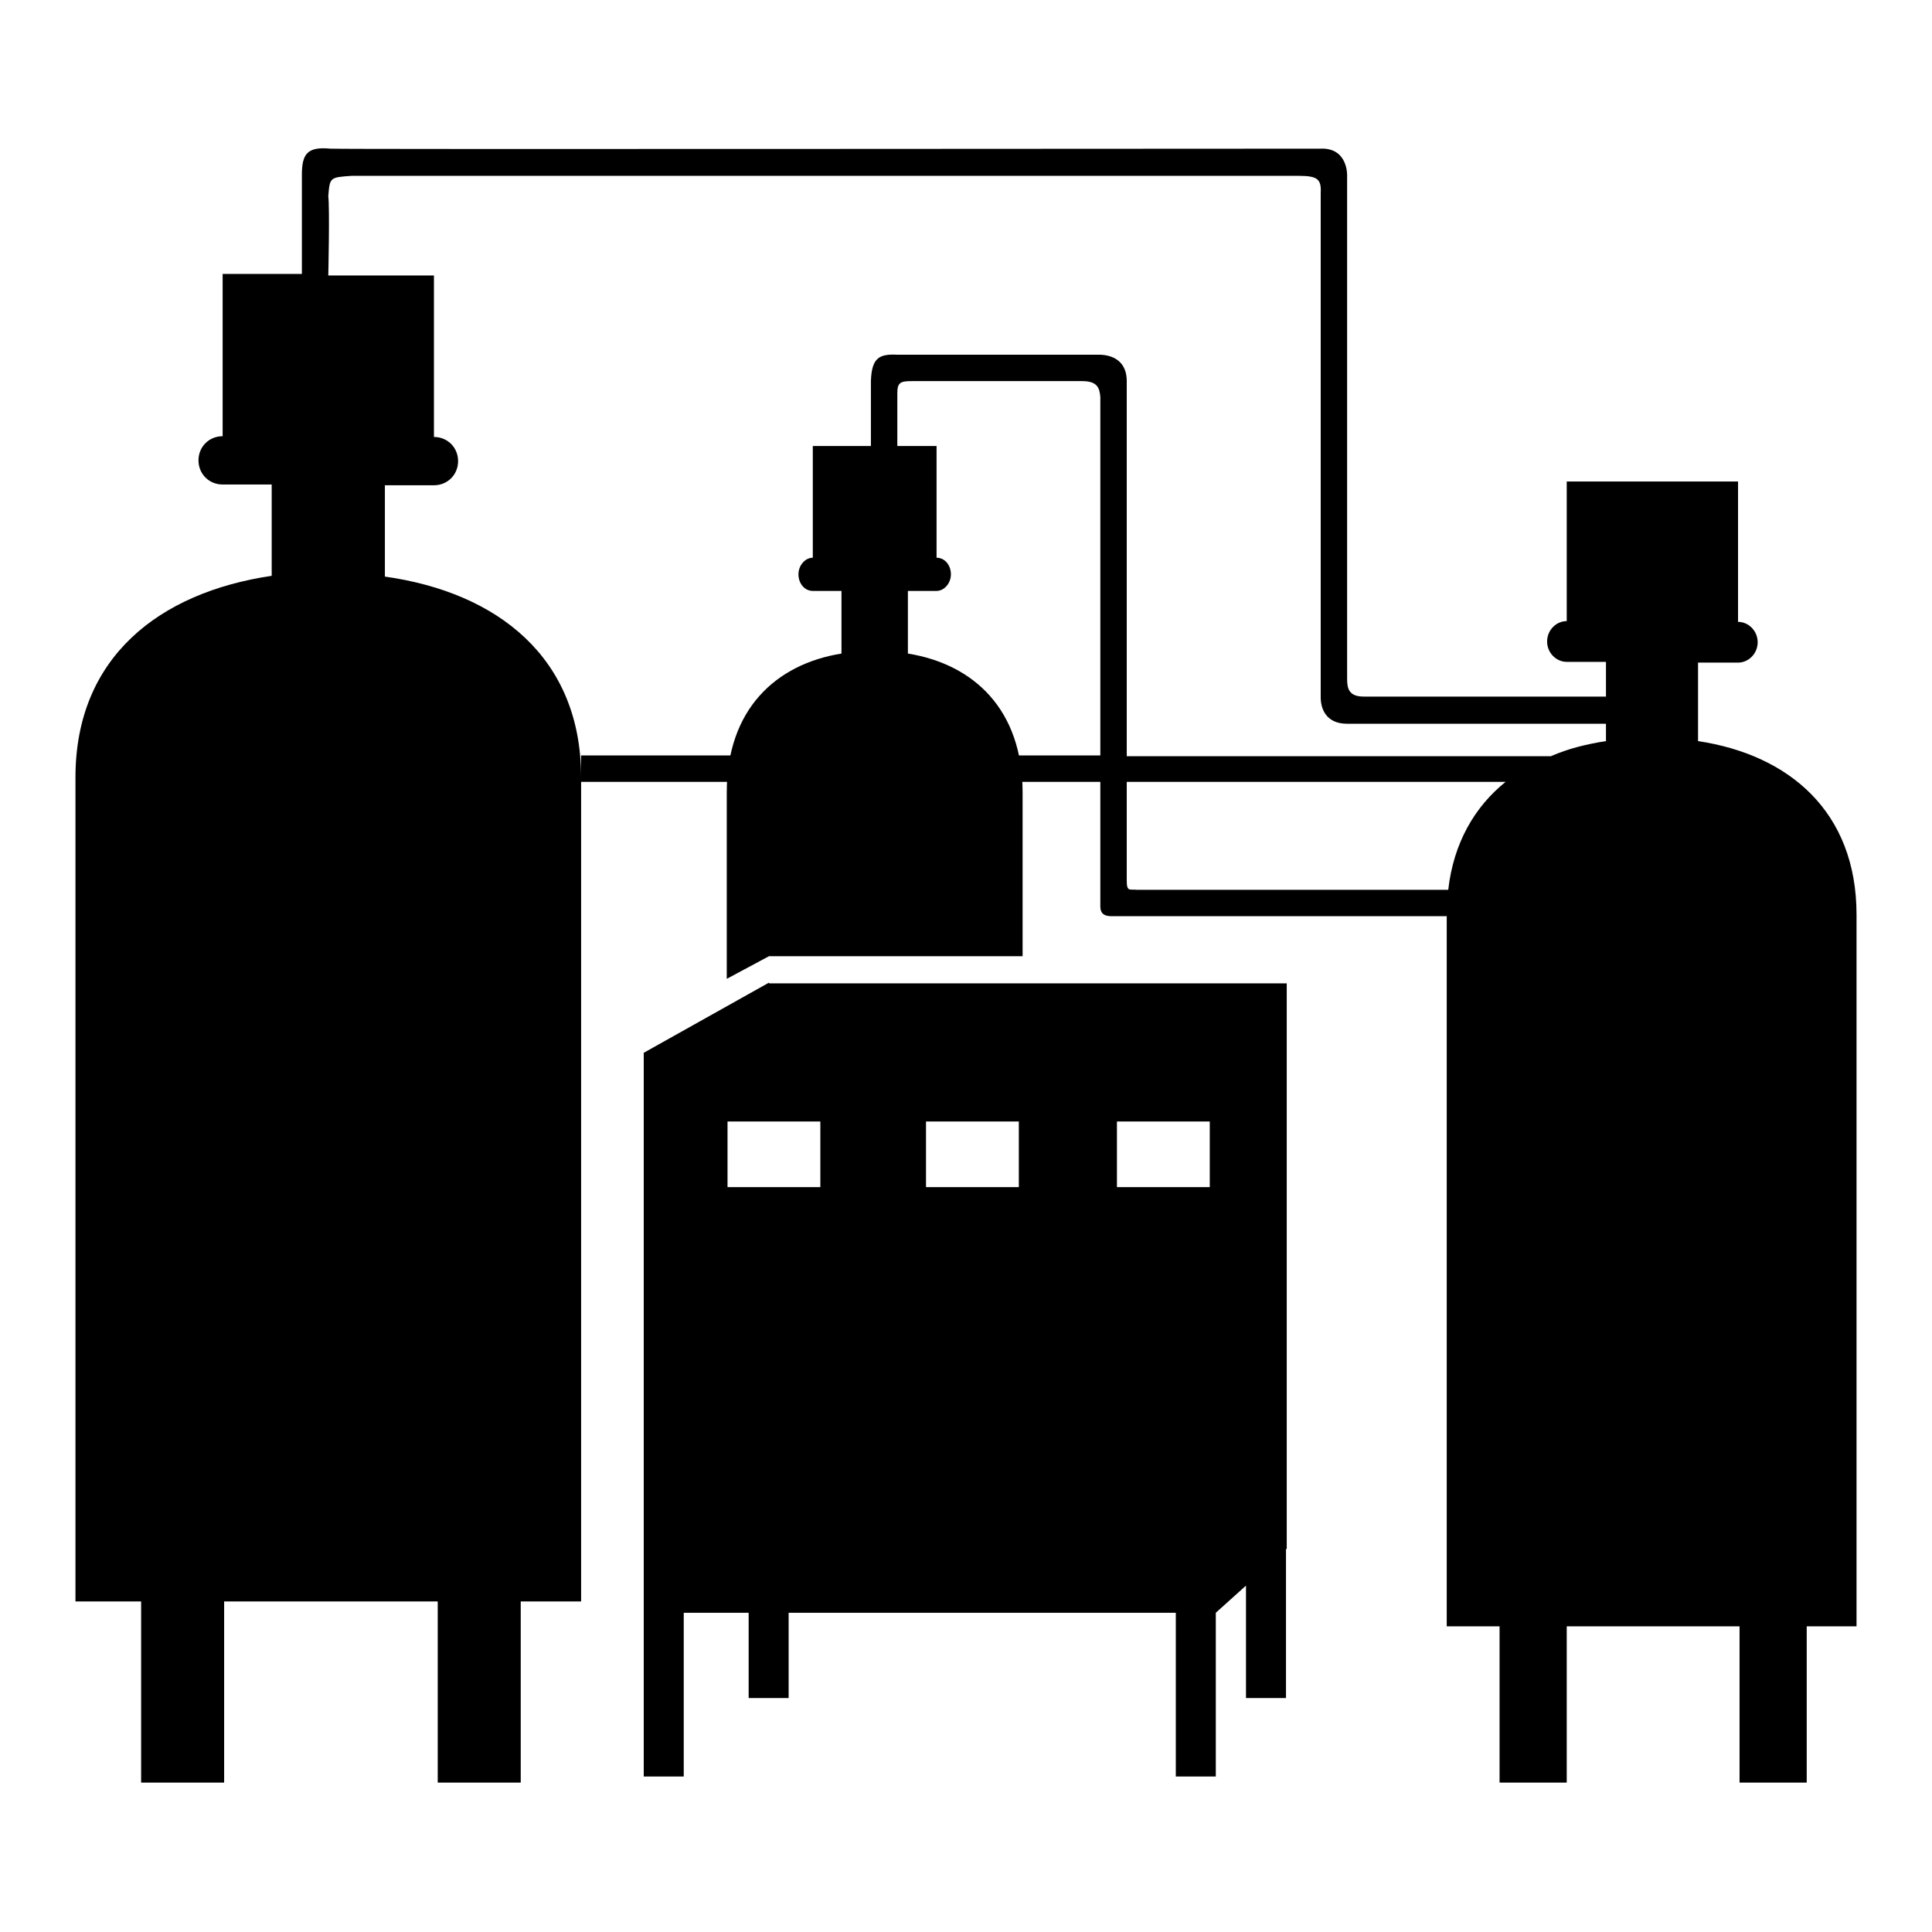
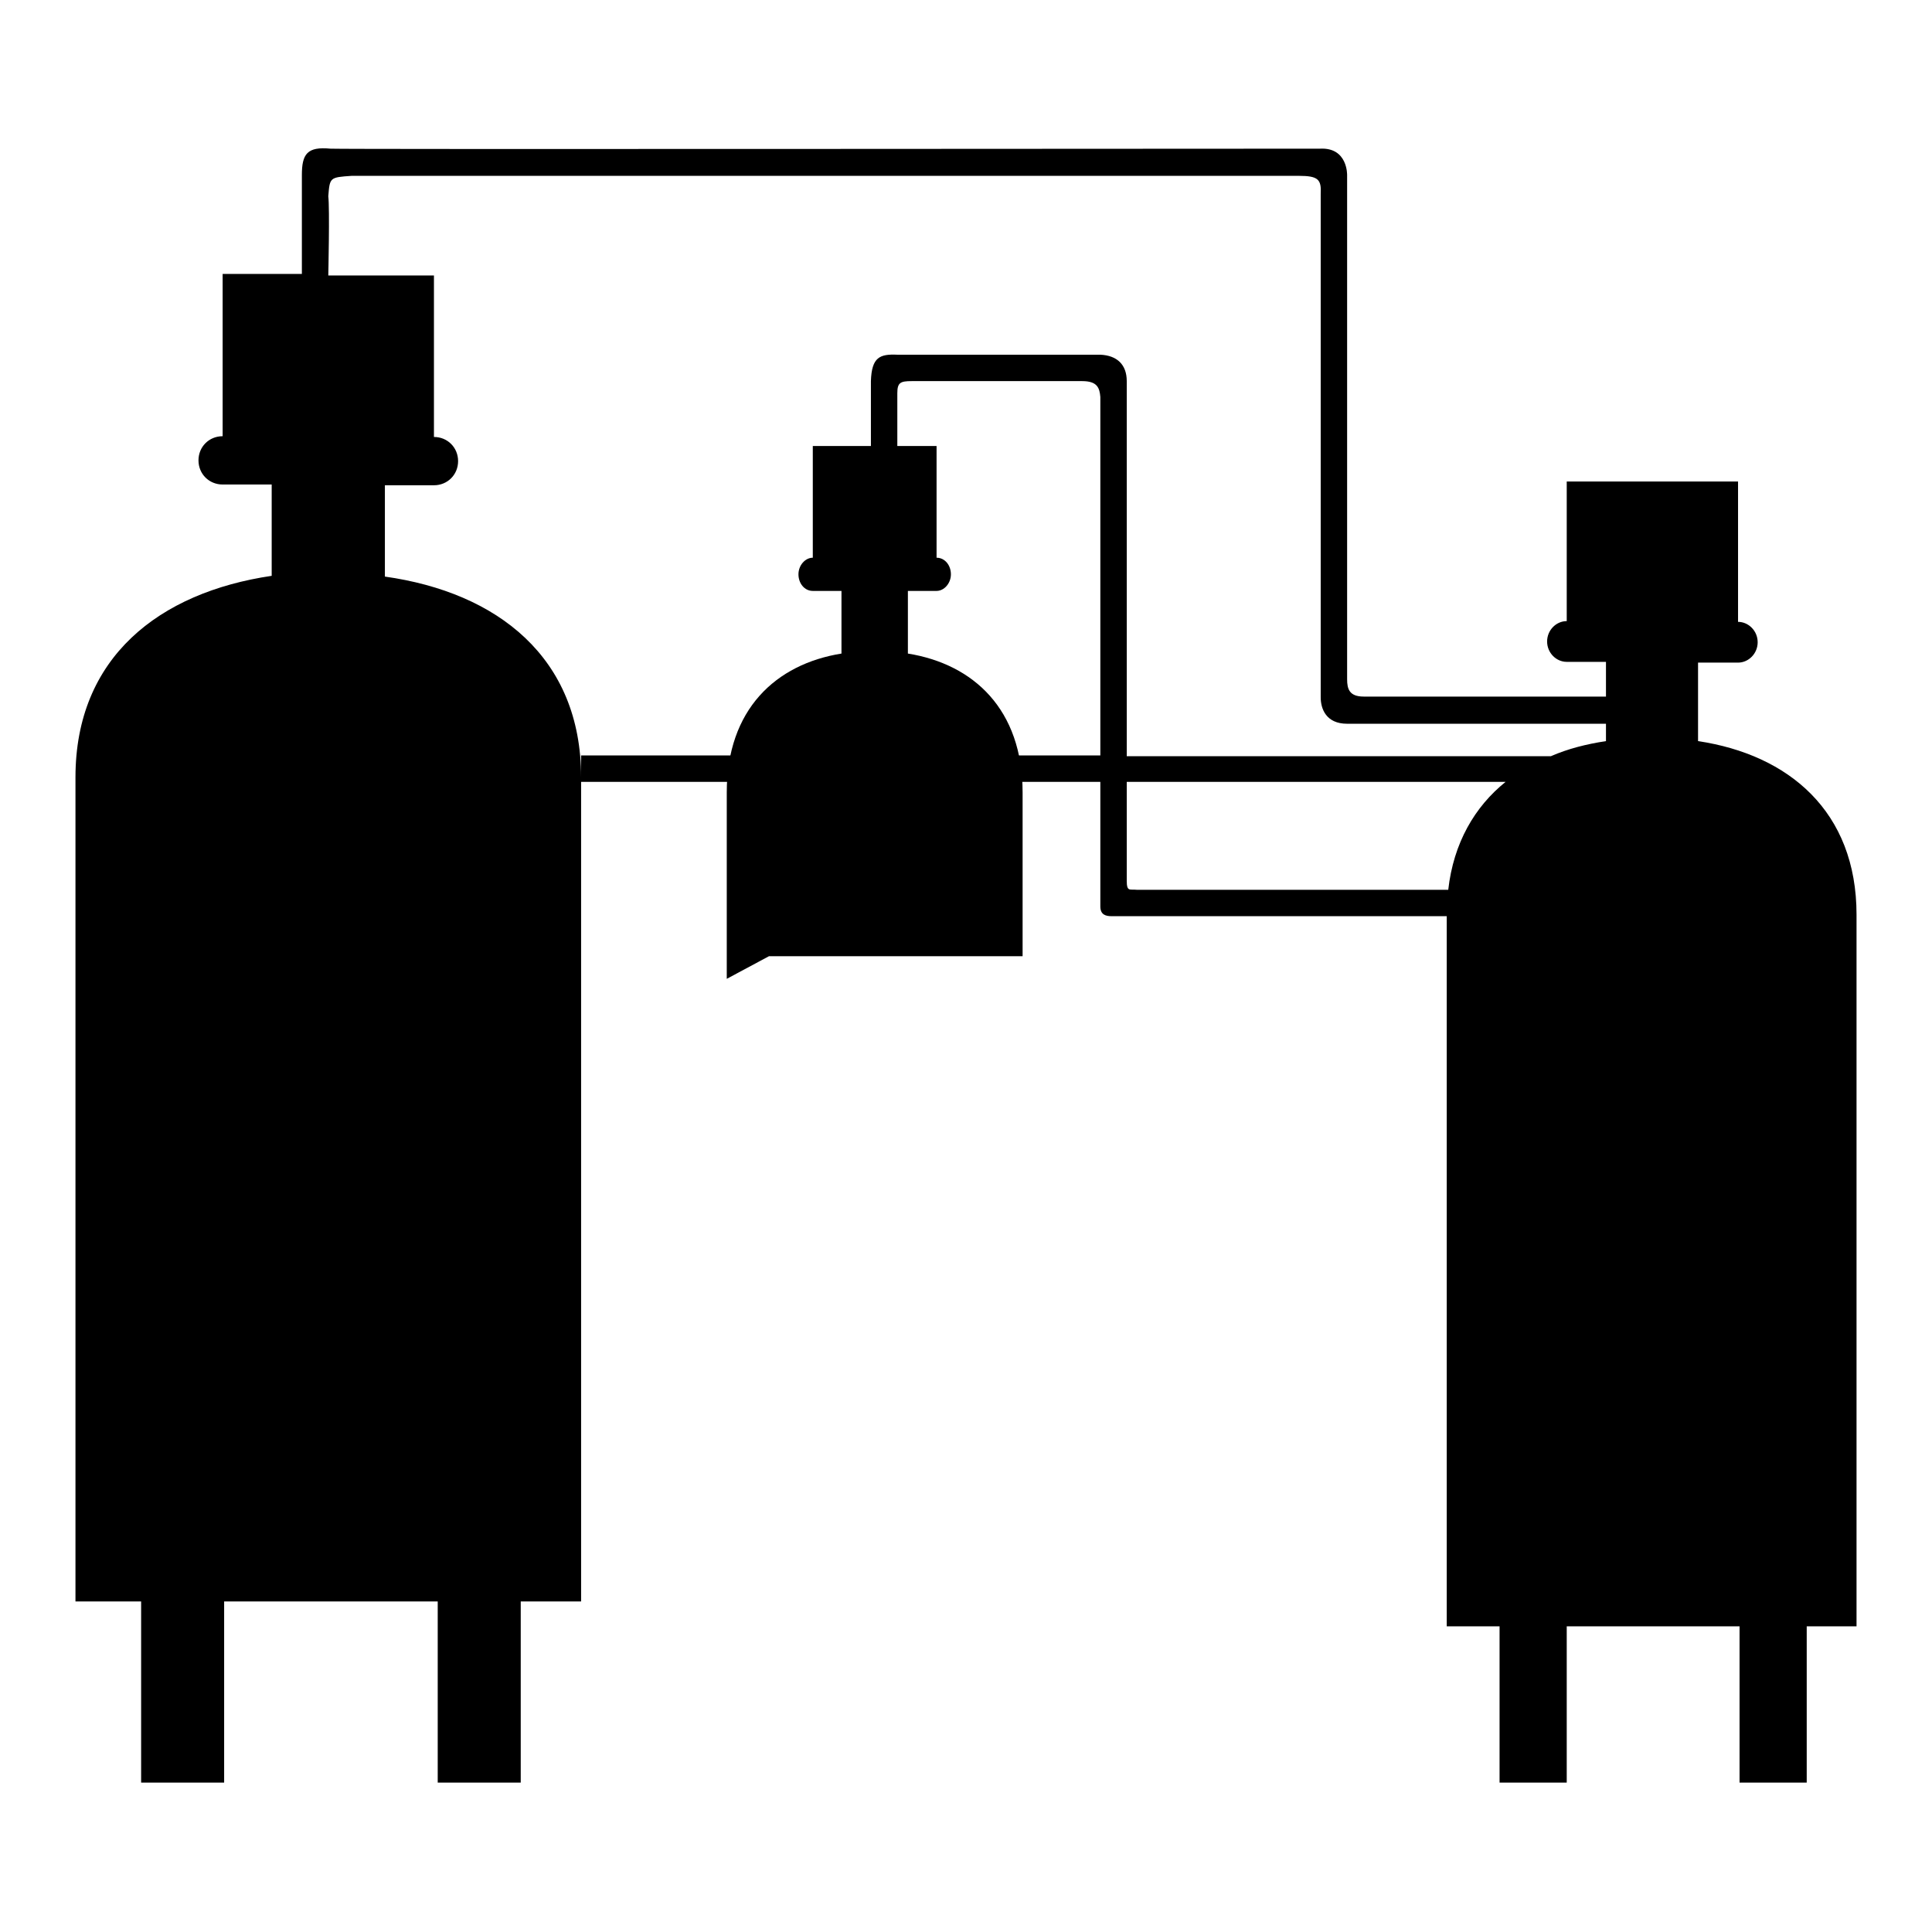
<svg xmlns="http://www.w3.org/2000/svg" version="1.1" x="0px" y="0px" viewBox="0 0 256 256" enable-background="new 0 0 256 256" xml:space="preserve">
  <g>
    <g>
-       <path fill="#000000" d="M101.9,130.2l-16.6,9.3v95.9h5.3v-21.7h8.6v11.3h5.3v-11.3h51.3v21.7h5.3v-21.7l4-3.6v14.9h5.3v-19.7l0.1-0.1v-74.9H101.9z M108.8,157.3H96.4v-8.7h12.3V157.3z M135,157.3h-12.3v-8.7H135V157.3z M160.4,157.3H148v-8.7h12.3V157.3z" />
      <path fill="#000000" d="M101.9,126.7h33.6V105c0-11-6.5-17-15.2-18.4v-8.3h3.8c1,0,1.9-1,1.9-2.2c0-1.2-0.8-2.2-1.9-2.2V59.1h-16.4v14.8c-1,0-1.9,1-1.9,2.2c0,1.2,0.8,2.2,1.9,2.2h3.8v8.3c-8.7,1.4-15.2,7.4-15.2,18.4v24.7L101.9,126.7z" />
      <path fill="#000000" d="M225,98.2V87.8h5.3c1.4,0,2.6-1.2,2.6-2.7c0-1.5-1.2-2.7-2.6-2.7V63.8h-22.7v18.5c-1.4,0-2.6,1.2-2.6,2.7c0,1.5,1.2,2.7,2.6,2.7h5.2v4.6c-6.1,0-31.2,0-32.1,0c-1.9,0-2.2-1-2.2-2.3c0-0.5,0-66.8,0-66.8s0.1-3.7-3.6-3.5c-21.2,0-129.1,0.1-131.1,0c-3.1-0.3-3.8,0.7-3.8,3.5c0,2.3,0,13.1,0,13.1H29.5v21.5c-1.8,0-3.2,1.4-3.2,3.2c0,1.8,1.4,3.2,3.2,3.2H36v12.1C21.1,78.5,10,87.1,10,103v109.2h8.7v24h11v-24H58v24h11v-24H77V103.6h68.8c0,7.7,0,13.9,0,16.5c0,1.1,0.7,1.3,1.5,1.3c0.4,0,31.4,0,44.4,0v94.1h7v20.7h8.9v-20.7h22.9v20.7h8.9v-20.7h6.6v-94.3C246,107.5,237,100,225,98.2z M191.9,117.9c-12.3,0-40.9,0-41.3,0c-0.9-0.1-1.3,0.3-1.3-1.2c0-2.1,0-7,0-13.1h50.2C195.4,106.9,192.6,111.7,191.9,117.9z M212.8,98.2c-2.6,0.4-5,1-7.3,2h-56.2c0-19.7,0-48.8,0-49.7c0-2.2-1.3-3.4-3.5-3.5c-1.2,0-25.6,0-26.9,0c-2.3-0.1-3.4,0.3-3.5,3.5c0,0.9,0,13.3,0,13.3h3.5c0,0,0-10.3,0-11.7s0.4-1.6,1.9-1.6c0.8,0,16.5,0,22.6,0c2,0,2.3,0.9,2.4,2.1c0,0.7,0,27.6,0,47.5H77v2.9c0-15.9-11.1-24.5-26-26.6V64.3h6.5c1.8,0,3.2-1.4,3.2-3.2c0-1.8-1.4-3.2-3.2-3.2V36.5h-14c0,0,0.2-8.9,0-10.5c0.2-2.5,0.2-2.5,3.1-2.7c1.9,0,124.6,0,125.5,0c2.6,0,3,0.5,2.9,2.4c0,1.1,0,66.7,0,66.7s0-1.5,0,0c0,1.5,0.7,3.5,3.5,3.5c1.1,0,28.1,0,34.3,0V98.2L212.8,98.2z" />
    </g>
  </g>
</svg>